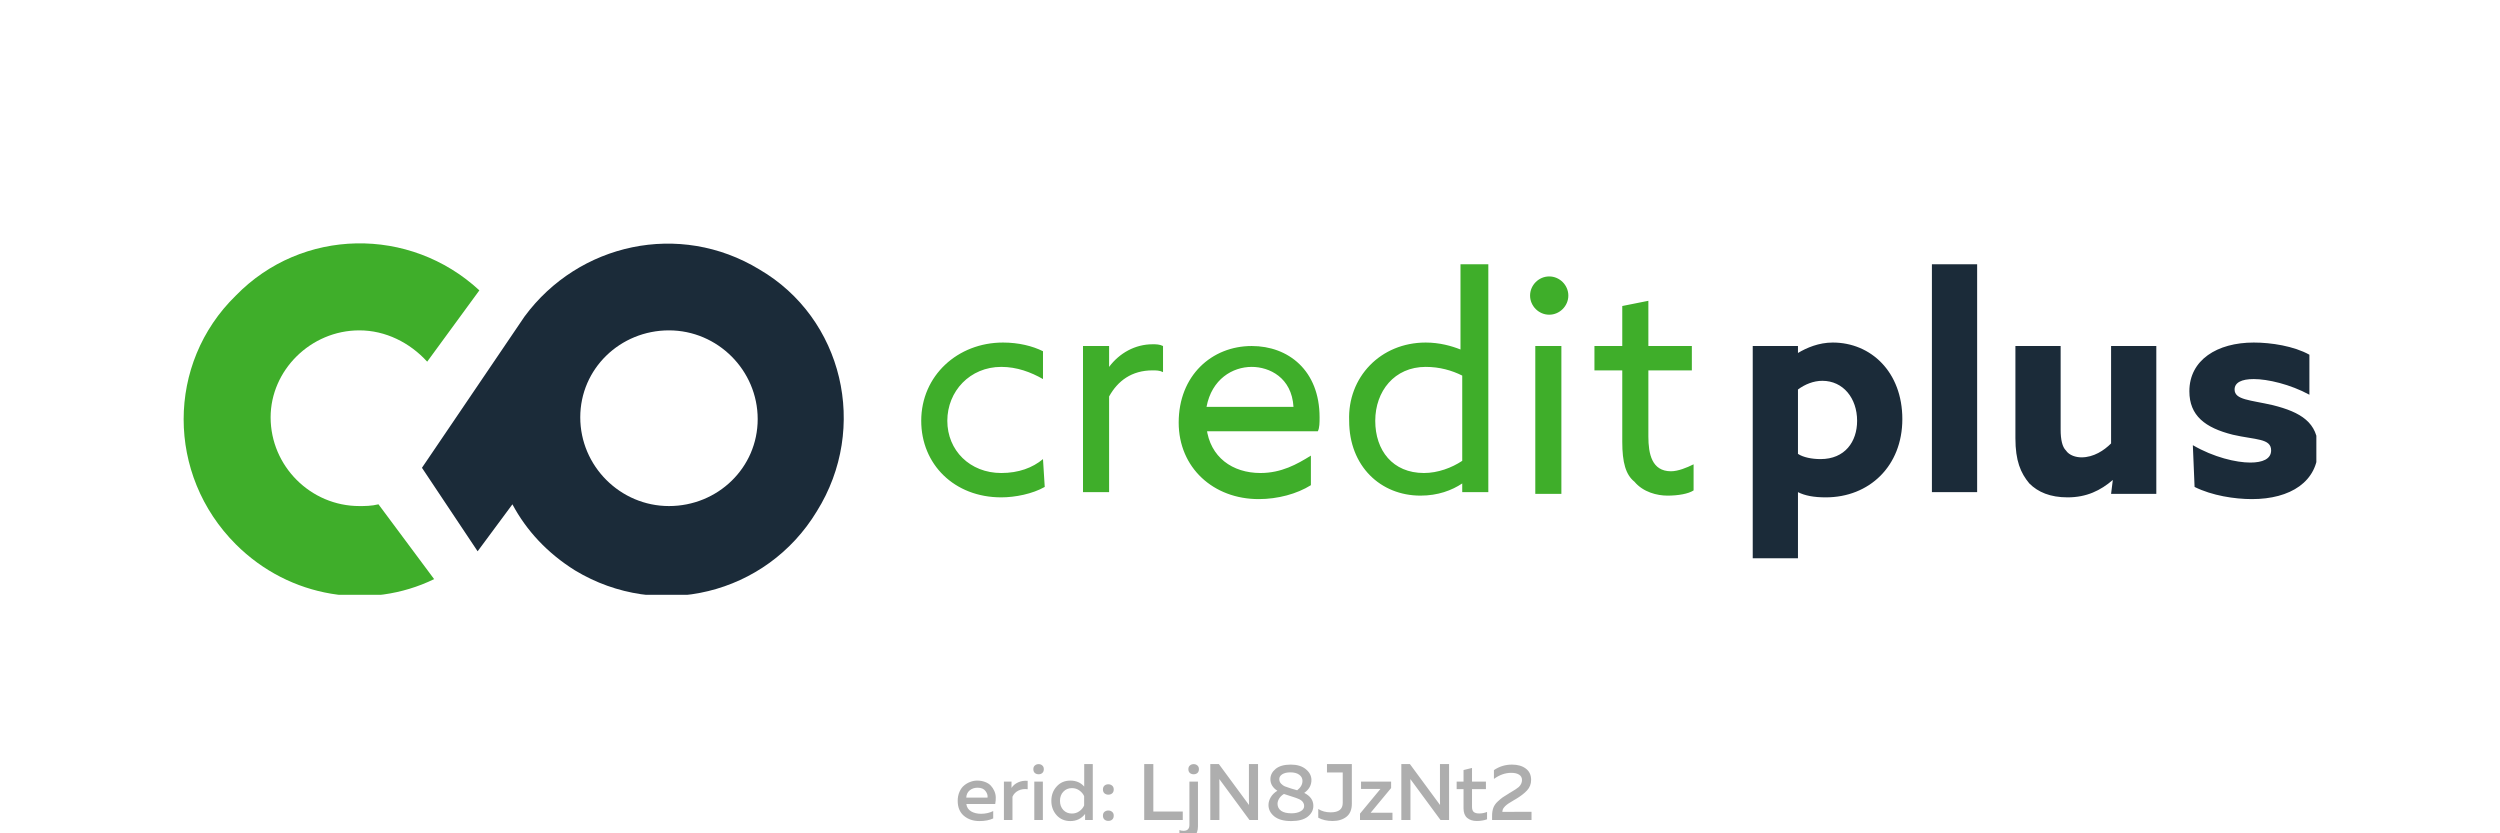
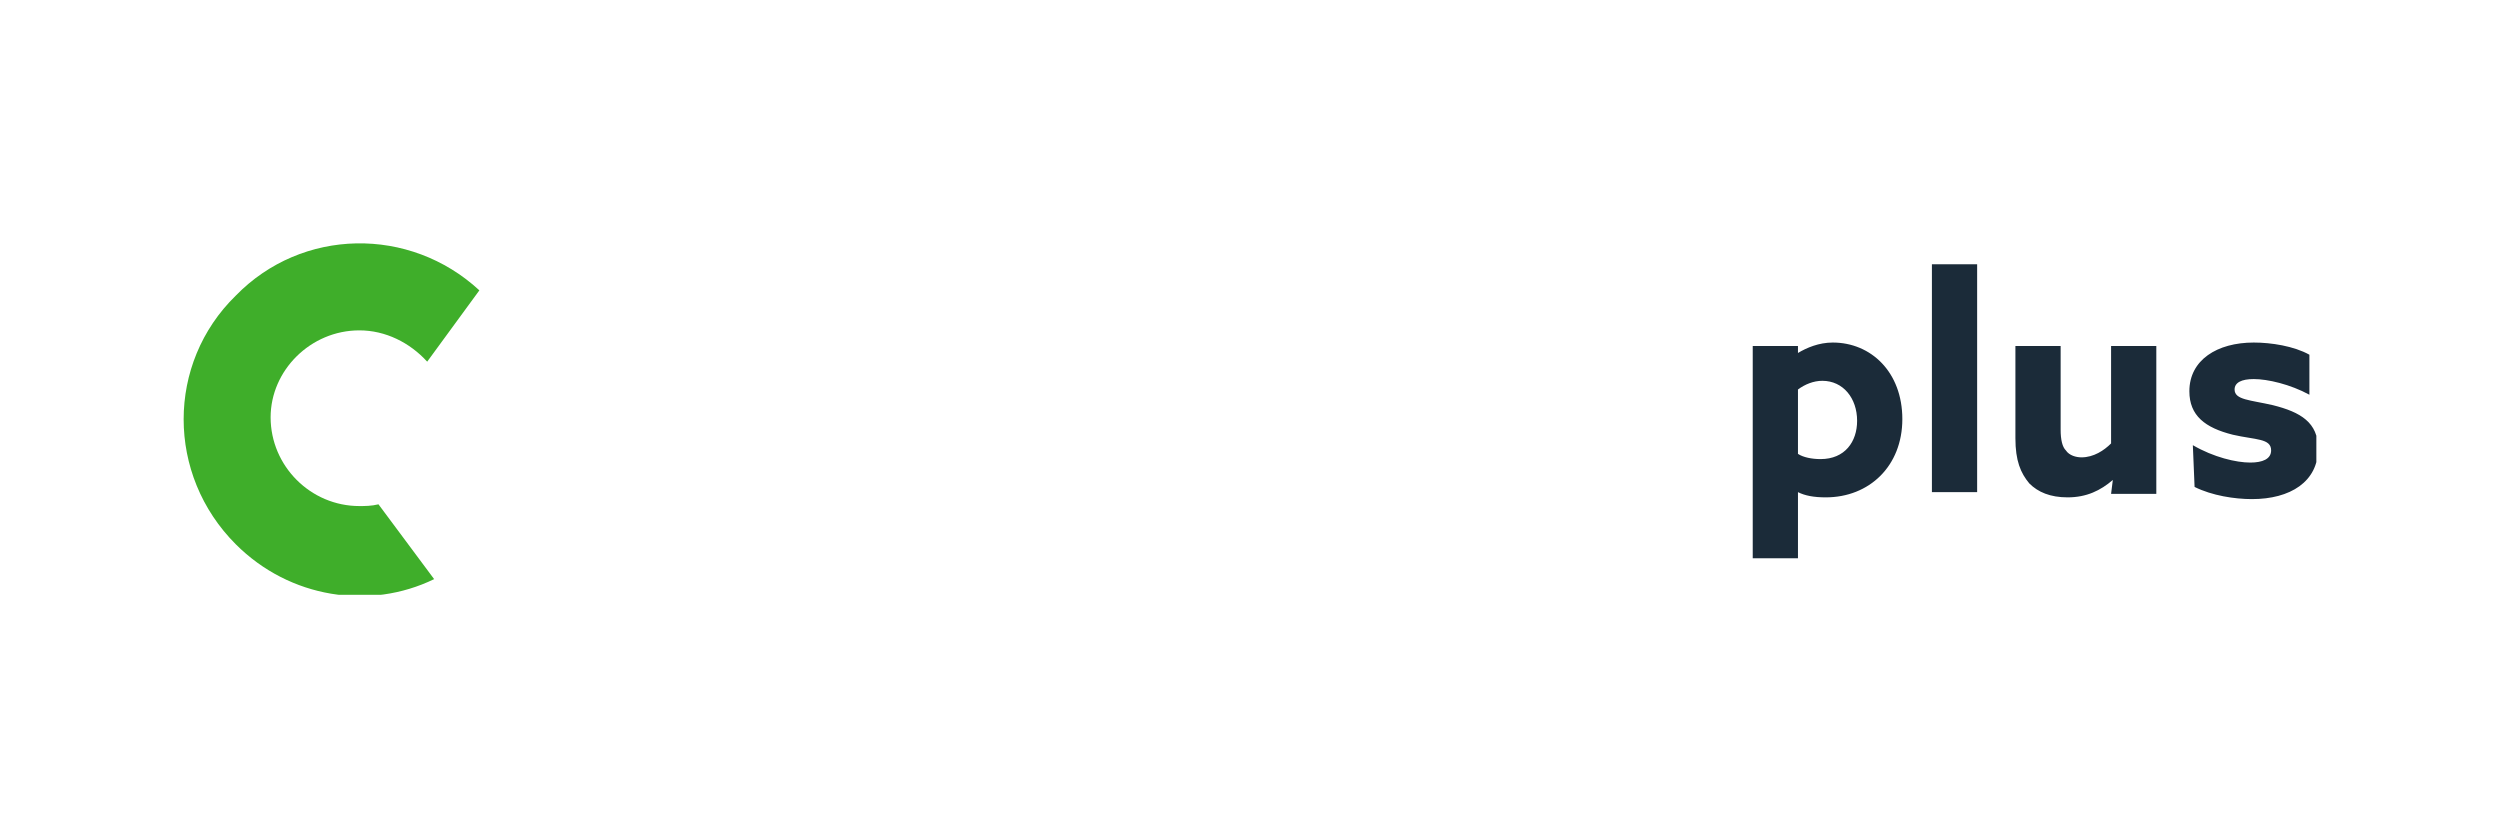
<svg xmlns="http://www.w3.org/2000/svg" width="300" height="100" viewBox="0 0 300 100" fill="none">
  <g clip-path="url(#clip0_1963_1576)">
    <g clip-path="url(#clip1_1963_1576)">
-       <path d="M125.368 58.431C123.907 59.266 121.819 59.683 120.149 59.683C114.513 59.683 110.547 55.717 110.547 50.498C110.547 45.071 114.931 41.105 120.358 41.105C122.237 41.105 123.907 41.522 125.159 42.148V45.488C123.698 44.653 122.028 44.027 120.149 44.027C116.392 44.027 113.678 46.95 113.678 50.498C113.678 54.047 116.392 56.761 120.149 56.761C122.237 56.761 123.907 56.135 125.159 55.091L125.368 58.431ZM129.96 41.522H133.092V44.027C134.344 42.357 136.223 41.313 138.31 41.313C138.728 41.313 139.145 41.313 139.563 41.522V44.653C139.145 44.445 138.728 44.445 138.31 44.445C135.805 44.445 134.135 45.697 133.092 47.576V59.057H129.96V41.522ZM144.782 51.333C145.199 54.882 147.913 56.761 151.253 56.761C153.758 56.761 155.637 55.717 157.307 54.673V58.222C155.637 59.266 153.34 59.892 151.044 59.892C145.617 59.892 141.442 56.135 141.442 50.707C141.442 45.071 145.408 41.522 150.209 41.522C154.593 41.522 158.35 44.445 158.35 50.081C158.35 50.707 158.35 51.333 158.142 51.751H144.782V51.333ZM144.782 48.828H155.219C155.01 45.28 152.297 44.027 150.209 44.027C147.913 44.027 145.408 45.488 144.782 48.828ZM171.084 41.105C172.754 41.105 174.215 41.522 175.259 41.94V31.711H178.599V59.057H175.468V58.013C174.215 58.848 172.545 59.475 170.458 59.475C165.656 59.475 161.899 55.926 161.899 50.498C161.69 45.28 165.656 41.105 171.084 41.105ZM170.875 56.761C172.545 56.761 174.215 56.135 175.468 55.3V45.071C174.215 44.445 172.754 44.027 171.084 44.027C167.326 44.027 165.03 46.95 165.03 50.498C165.03 54.047 167.118 56.761 170.875 56.761ZM185.905 33.172C187.158 33.172 188.201 34.216 188.201 35.468C188.201 36.721 187.158 37.765 185.905 37.765C184.653 37.765 183.609 36.721 183.609 35.468C183.609 34.216 184.653 33.172 185.905 33.172ZM184.235 41.522H187.366V59.266H184.235V41.522ZM194.672 53.003V44.445H191.333V41.522H194.672V36.721L197.804 36.095V41.522H203.022V44.445H197.804V52.377C197.804 54.465 198.221 56.552 200.517 56.552C201.352 56.552 202.396 56.135 203.231 55.717V58.848C202.605 59.266 201.352 59.475 200.1 59.475C198.847 59.475 197.177 59.057 196.134 57.805C195.09 56.97 194.672 55.508 194.672 53.003Z" fill="#3FAE2A" />
      <path d="M215.756 66.99H210.328V41.522H215.756V42.357C216.799 41.731 218.261 41.105 219.931 41.105C224.523 41.105 228.281 44.653 228.281 50.29C228.281 55.926 224.314 59.683 219.096 59.683C217.634 59.683 216.591 59.475 215.756 59.057V66.99ZM218.469 55.091C221.392 55.091 222.853 53.003 222.853 50.498C222.853 47.785 221.183 45.697 218.678 45.697C217.634 45.697 216.591 46.115 215.756 46.741V54.465C216.382 54.882 217.426 55.091 218.469 55.091ZM231.829 31.711H237.257V59.057H231.829V31.711ZM253.539 57.596C252.078 58.848 250.408 59.683 248.112 59.683C246.024 59.683 244.563 59.057 243.519 58.013C242.475 56.761 241.849 55.3 241.849 52.586V41.522H247.277V51.542C247.277 52.795 247.485 53.63 247.903 54.047C248.32 54.673 249.155 54.882 249.782 54.882C251.243 54.882 252.495 54.047 253.33 53.212V41.522H258.758V59.266H253.33L253.539 57.596ZM263.141 53.421C265.646 54.882 268.36 55.508 270.03 55.508C271.491 55.508 272.535 55.091 272.535 54.047C272.535 52.586 270.656 52.795 267.943 52.168C264.603 51.333 262.724 49.872 262.724 46.95C262.724 43.192 266.064 41.105 270.448 41.105C272.535 41.105 275.249 41.522 277.128 42.566V47.367C274.831 46.115 272.118 45.488 270.448 45.488C268.986 45.488 268.151 45.906 268.151 46.741C268.151 47.993 270.03 47.993 272.744 48.62C276.084 49.455 278.171 50.707 278.171 53.838C278.171 57.805 274.831 59.892 270.239 59.892C268.151 59.892 265.438 59.475 263.35 58.431L263.141 53.421Z" fill="#1B2B39" />
-       <path d="M43.121 60.727C37.276 60.727 32.474 55.926 32.474 50.081C32.474 44.445 37.276 39.644 43.121 39.644C46.252 39.644 49.174 41.105 51.262 43.401L57.524 34.842C49.174 27.119 36.232 27.327 28.3 35.468C19.95 43.61 19.95 56.97 28.3 65.32C34.771 71.791 44.373 73.252 52.097 69.495L45.417 60.518C44.582 60.727 43.747 60.727 43.121 60.727Z" fill="#3FAE2A" />
-       <path d="M91.132 32.337C81.529 26.492 69.422 29.206 62.951 37.974L50.635 56.135L57.315 66.154L61.49 60.518C63.16 63.65 65.665 66.363 69.005 68.451C79.025 74.504 91.967 71.373 98.021 61.353C104.283 51.333 101.152 38.182 91.132 32.337ZM80.277 60.727C74.432 60.727 69.631 55.926 69.631 50.081C69.631 44.236 74.432 39.644 80.277 39.644C86.122 39.644 90.923 44.445 90.923 50.29C90.923 56.135 86.122 60.727 80.277 60.727Z" fill="#1B2B39" />
+       <path d="M43.121 60.727C37.276 60.727 32.474 55.926 32.474 50.081C32.474 44.445 37.276 39.644 43.121 39.644C46.252 39.644 49.174 41.105 51.262 43.401L57.524 34.842C49.174 27.119 36.232 27.327 28.3 35.468C19.95 43.61 19.95 56.97 28.3 65.32C34.771 71.791 44.373 73.252 52.097 69.495L45.417 60.518C44.582 60.727 43.747 60.727 43.121 60.727" fill="#3FAE2A" />
    </g>
-     <path d="M114.924 96.1C114.924 95.703 114.994 95.344 115.135 95.025C115.276 94.698 115.461 94.442 115.692 94.257C115.922 94.065 116.171 93.921 116.44 93.825C116.709 93.723 116.981 93.671 117.256 93.671C117.608 93.671 117.925 93.726 118.206 93.835C118.494 93.943 118.724 94.091 118.897 94.276C119.07 94.462 119.211 94.676 119.319 94.919C119.428 95.162 119.486 95.418 119.492 95.687C119.498 95.949 119.476 96.215 119.425 96.483H115.96C116.012 96.874 116.203 97.168 116.536 97.366C116.869 97.558 117.266 97.654 117.726 97.654C118.251 97.654 118.737 97.546 119.185 97.328V98.211C118.744 98.422 118.193 98.528 117.534 98.528C116.786 98.528 116.162 98.316 115.663 97.894C115.17 97.472 114.924 96.874 114.924 96.1ZM118.504 95.716C118.542 95.453 118.462 95.191 118.264 94.929C118.072 94.66 117.752 94.525 117.304 94.525C116.939 94.525 116.626 94.631 116.363 94.842C116.107 95.053 115.97 95.344 115.951 95.716H118.504ZM121.381 94.554C121.56 94.266 121.826 94.043 122.178 93.882C122.53 93.723 122.91 93.662 123.32 93.7V94.708C122.91 94.65 122.539 94.705 122.207 94.871C121.874 95.037 121.637 95.284 121.496 95.61V98.403H120.47V93.796H121.381V94.554ZM125.143 98.403H124.116V93.796H125.143V98.403ZM125.258 92.299C125.258 92.497 125.197 92.651 125.076 92.76C124.96 92.862 124.813 92.913 124.634 92.913C124.455 92.913 124.305 92.862 124.183 92.76C124.061 92.651 124.001 92.497 124.001 92.299C124.001 92.107 124.061 91.96 124.183 91.858C124.305 91.749 124.455 91.694 124.634 91.694C124.813 91.694 124.96 91.749 125.076 91.858C125.197 91.96 125.258 92.107 125.258 92.299ZM130.106 91.685H131.133V98.403H130.211V97.673C129.763 98.243 129.175 98.528 128.445 98.528C127.767 98.528 127.217 98.294 126.795 97.827C126.372 97.353 126.161 96.778 126.161 96.1C126.161 95.421 126.372 94.849 126.795 94.382C127.217 93.908 127.767 93.671 128.445 93.671C129.136 93.671 129.69 93.911 130.106 94.391V91.685ZM130.096 95.533C129.974 95.264 129.783 95.037 129.52 94.852C129.264 94.666 128.967 94.573 128.628 94.573C128.212 94.573 127.869 94.718 127.601 95.005C127.332 95.287 127.198 95.652 127.198 96.1C127.198 96.547 127.332 96.915 127.601 97.203C127.869 97.485 128.212 97.625 128.628 97.625C128.967 97.625 129.264 97.533 129.52 97.347C129.783 97.162 129.974 96.931 130.096 96.656V95.533ZM133.456 94.276C133.584 94.378 133.648 94.532 133.648 94.737C133.648 94.941 133.584 95.098 133.456 95.207C133.334 95.309 133.181 95.361 132.995 95.361C132.816 95.361 132.662 95.306 132.534 95.197C132.413 95.089 132.352 94.935 132.352 94.737C132.352 94.538 132.413 94.385 132.534 94.276C132.662 94.167 132.816 94.113 132.995 94.113C133.181 94.113 133.334 94.167 133.456 94.276ZM133.648 97.875C133.648 98.08 133.587 98.236 133.465 98.345C133.344 98.454 133.187 98.508 132.995 98.508C132.816 98.508 132.662 98.454 132.534 98.345C132.413 98.236 132.352 98.08 132.352 97.875C132.352 97.677 132.413 97.526 132.534 97.424C132.662 97.315 132.816 97.261 132.995 97.261C133.181 97.261 133.334 97.315 133.456 97.424C133.584 97.526 133.648 97.677 133.648 97.875ZM137.306 91.685H138.4V97.385H141.932V98.403H137.306V91.685ZM143.756 99.161C143.756 99.686 143.615 100.063 143.334 100.293C143.059 100.524 142.71 100.639 142.288 100.639C141.993 100.639 141.741 100.594 141.53 100.505V99.603C141.677 99.666 141.84 99.698 142.019 99.698C142.492 99.698 142.729 99.462 142.729 98.988V93.796H143.756V99.161ZM143.871 92.299C143.871 92.497 143.81 92.651 143.689 92.76C143.567 92.862 143.417 92.913 143.238 92.913C143.059 92.913 142.908 92.862 142.787 92.76C142.665 92.651 142.604 92.497 142.604 92.299C142.604 92.107 142.665 91.96 142.787 91.858C142.908 91.749 143.059 91.694 143.238 91.694C143.417 91.694 143.567 91.749 143.689 91.858C143.81 91.96 143.871 92.107 143.871 92.299ZM146.329 98.403H145.235V91.685H146.262L149.88 96.599C149.874 96.445 149.871 96.199 149.871 95.859V91.685H150.965V98.403H149.938L146.32 93.489C146.326 93.643 146.329 93.886 146.329 94.218V98.403ZM152.448 93.499C152.448 93.025 152.656 92.616 153.072 92.27C153.488 91.925 154.096 91.752 154.896 91.752C155.644 91.752 156.239 91.931 156.681 92.289C157.129 92.648 157.359 93.073 157.372 93.566C157.385 94.206 157.097 94.734 156.508 95.149C157.237 95.514 157.602 96.029 157.602 96.695C157.602 97.206 157.378 97.641 156.93 98C156.482 98.352 155.817 98.528 154.934 98.528C154.058 98.528 153.386 98.342 152.919 97.971C152.452 97.593 152.218 97.136 152.218 96.599C152.218 96.279 152.311 95.965 152.496 95.658C152.682 95.351 152.944 95.095 153.283 94.89C152.727 94.532 152.448 94.068 152.448 93.499ZM155.011 95.581C154.589 95.453 154.275 95.351 154.07 95.274C153.821 95.428 153.629 95.613 153.495 95.831C153.367 96.042 153.303 96.256 153.303 96.474C153.309 96.819 153.453 97.094 153.734 97.299C154.022 97.498 154.438 97.597 154.982 97.597C155.424 97.597 155.785 97.517 156.067 97.357C156.355 97.197 156.498 96.989 156.498 96.733C156.498 96.599 156.473 96.48 156.422 96.378C156.371 96.269 156.303 96.179 156.22 96.109C156.143 96.039 156.041 95.972 155.913 95.907C155.785 95.844 155.66 95.792 155.539 95.754C155.417 95.709 155.273 95.661 155.107 95.61C155.094 95.604 155.081 95.6 155.068 95.6C155.062 95.6 155.053 95.597 155.04 95.591C155.033 95.584 155.024 95.581 155.011 95.581ZM156.297 93.7C156.297 93.406 156.169 93.163 155.913 92.971C155.657 92.779 155.302 92.683 154.848 92.683C154.438 92.683 154.112 92.76 153.869 92.913C153.632 93.067 153.514 93.259 153.514 93.489C153.514 93.707 153.587 93.892 153.734 94.046C153.888 94.199 154.035 94.305 154.176 94.362C154.317 94.42 154.541 94.497 154.848 94.593C154.899 94.612 154.937 94.625 154.963 94.631C155.232 94.701 155.465 94.769 155.664 94.833C156.086 94.506 156.297 94.129 156.297 93.7ZM159.237 91.685H162.221V96.445C162.221 97.149 162.007 97.67 161.578 98.009C161.15 98.348 160.596 98.518 159.918 98.518C159.24 98.518 158.664 98.387 158.191 98.124V97.078C158.607 97.347 159.106 97.481 159.688 97.481C160.648 97.481 161.127 97.104 161.127 96.349V92.692H159.237V91.685ZM163.324 93.796H166.933V94.564L164.476 97.529H167.096V98.403H163.2V97.635L165.657 94.669H163.324V93.796ZM169.254 98.403H168.16V91.685H169.187L172.805 96.599C172.798 96.445 172.795 96.199 172.795 95.859V91.685H173.889V98.403H172.862L169.244 93.489C169.251 93.643 169.254 93.886 169.254 94.218V98.403ZM175.624 92.404L176.641 92.155V93.796H178.311V94.698H176.641V96.81C176.641 97.104 176.708 97.312 176.843 97.433C176.984 97.555 177.207 97.616 177.515 97.616C177.828 97.616 178.138 97.555 178.446 97.433V98.316C178.074 98.451 177.662 98.518 177.207 98.518C176.734 98.518 176.35 98.393 176.056 98.144C175.768 97.894 175.624 97.513 175.624 97.002V94.698H174.799V93.796H175.624V92.404ZM179.271 92.414C179.917 91.973 180.64 91.752 181.44 91.752C182.125 91.752 182.678 91.912 183.1 92.232C183.523 92.545 183.734 92.996 183.734 93.585C183.734 94.078 183.571 94.5 183.244 94.852C182.924 95.197 182.486 95.536 181.929 95.869C181.885 95.895 181.801 95.943 181.68 96.013C181.565 96.084 181.482 96.135 181.43 96.167C181.386 96.192 181.312 96.237 181.21 96.301C181.107 96.365 181.03 96.413 180.979 96.445C180.935 96.477 180.871 96.525 180.787 96.589C180.711 96.647 180.653 96.698 180.615 96.743C180.576 96.781 180.531 96.832 180.48 96.896C180.429 96.954 180.391 97.008 180.365 97.059C180.346 97.11 180.327 97.168 180.308 97.232C180.288 97.296 180.279 97.36 180.279 97.424L183.782 97.414V98.403H179.05V97.904C179.05 97.546 179.098 97.229 179.194 96.954C179.297 96.672 179.473 96.416 179.722 96.186C179.978 95.949 180.176 95.783 180.317 95.687C180.458 95.584 180.707 95.428 181.066 95.216C181.098 95.191 181.123 95.172 181.142 95.159C181.168 95.146 181.194 95.133 181.219 95.121C181.757 94.807 182.102 94.58 182.256 94.439C182.512 94.19 182.64 93.911 182.64 93.604C182.64 93.323 182.524 93.108 182.294 92.961C182.07 92.814 181.753 92.74 181.344 92.74C180.634 92.74 179.943 92.984 179.271 93.47V92.414Z" fill="black" fill-opacity="0.32" />
  </g>
  <defs>
    <clipPath id="clip0_1963_1576">
      <rect width="300" height="100" fill="white" />
    </clipPath>
    <clipPath id="clip1_1963_1576">
      <rect width="255.926" height="42.167" fill="white" transform="translate(22.037 29.206)" />
    </clipPath>
  </defs>
</svg>